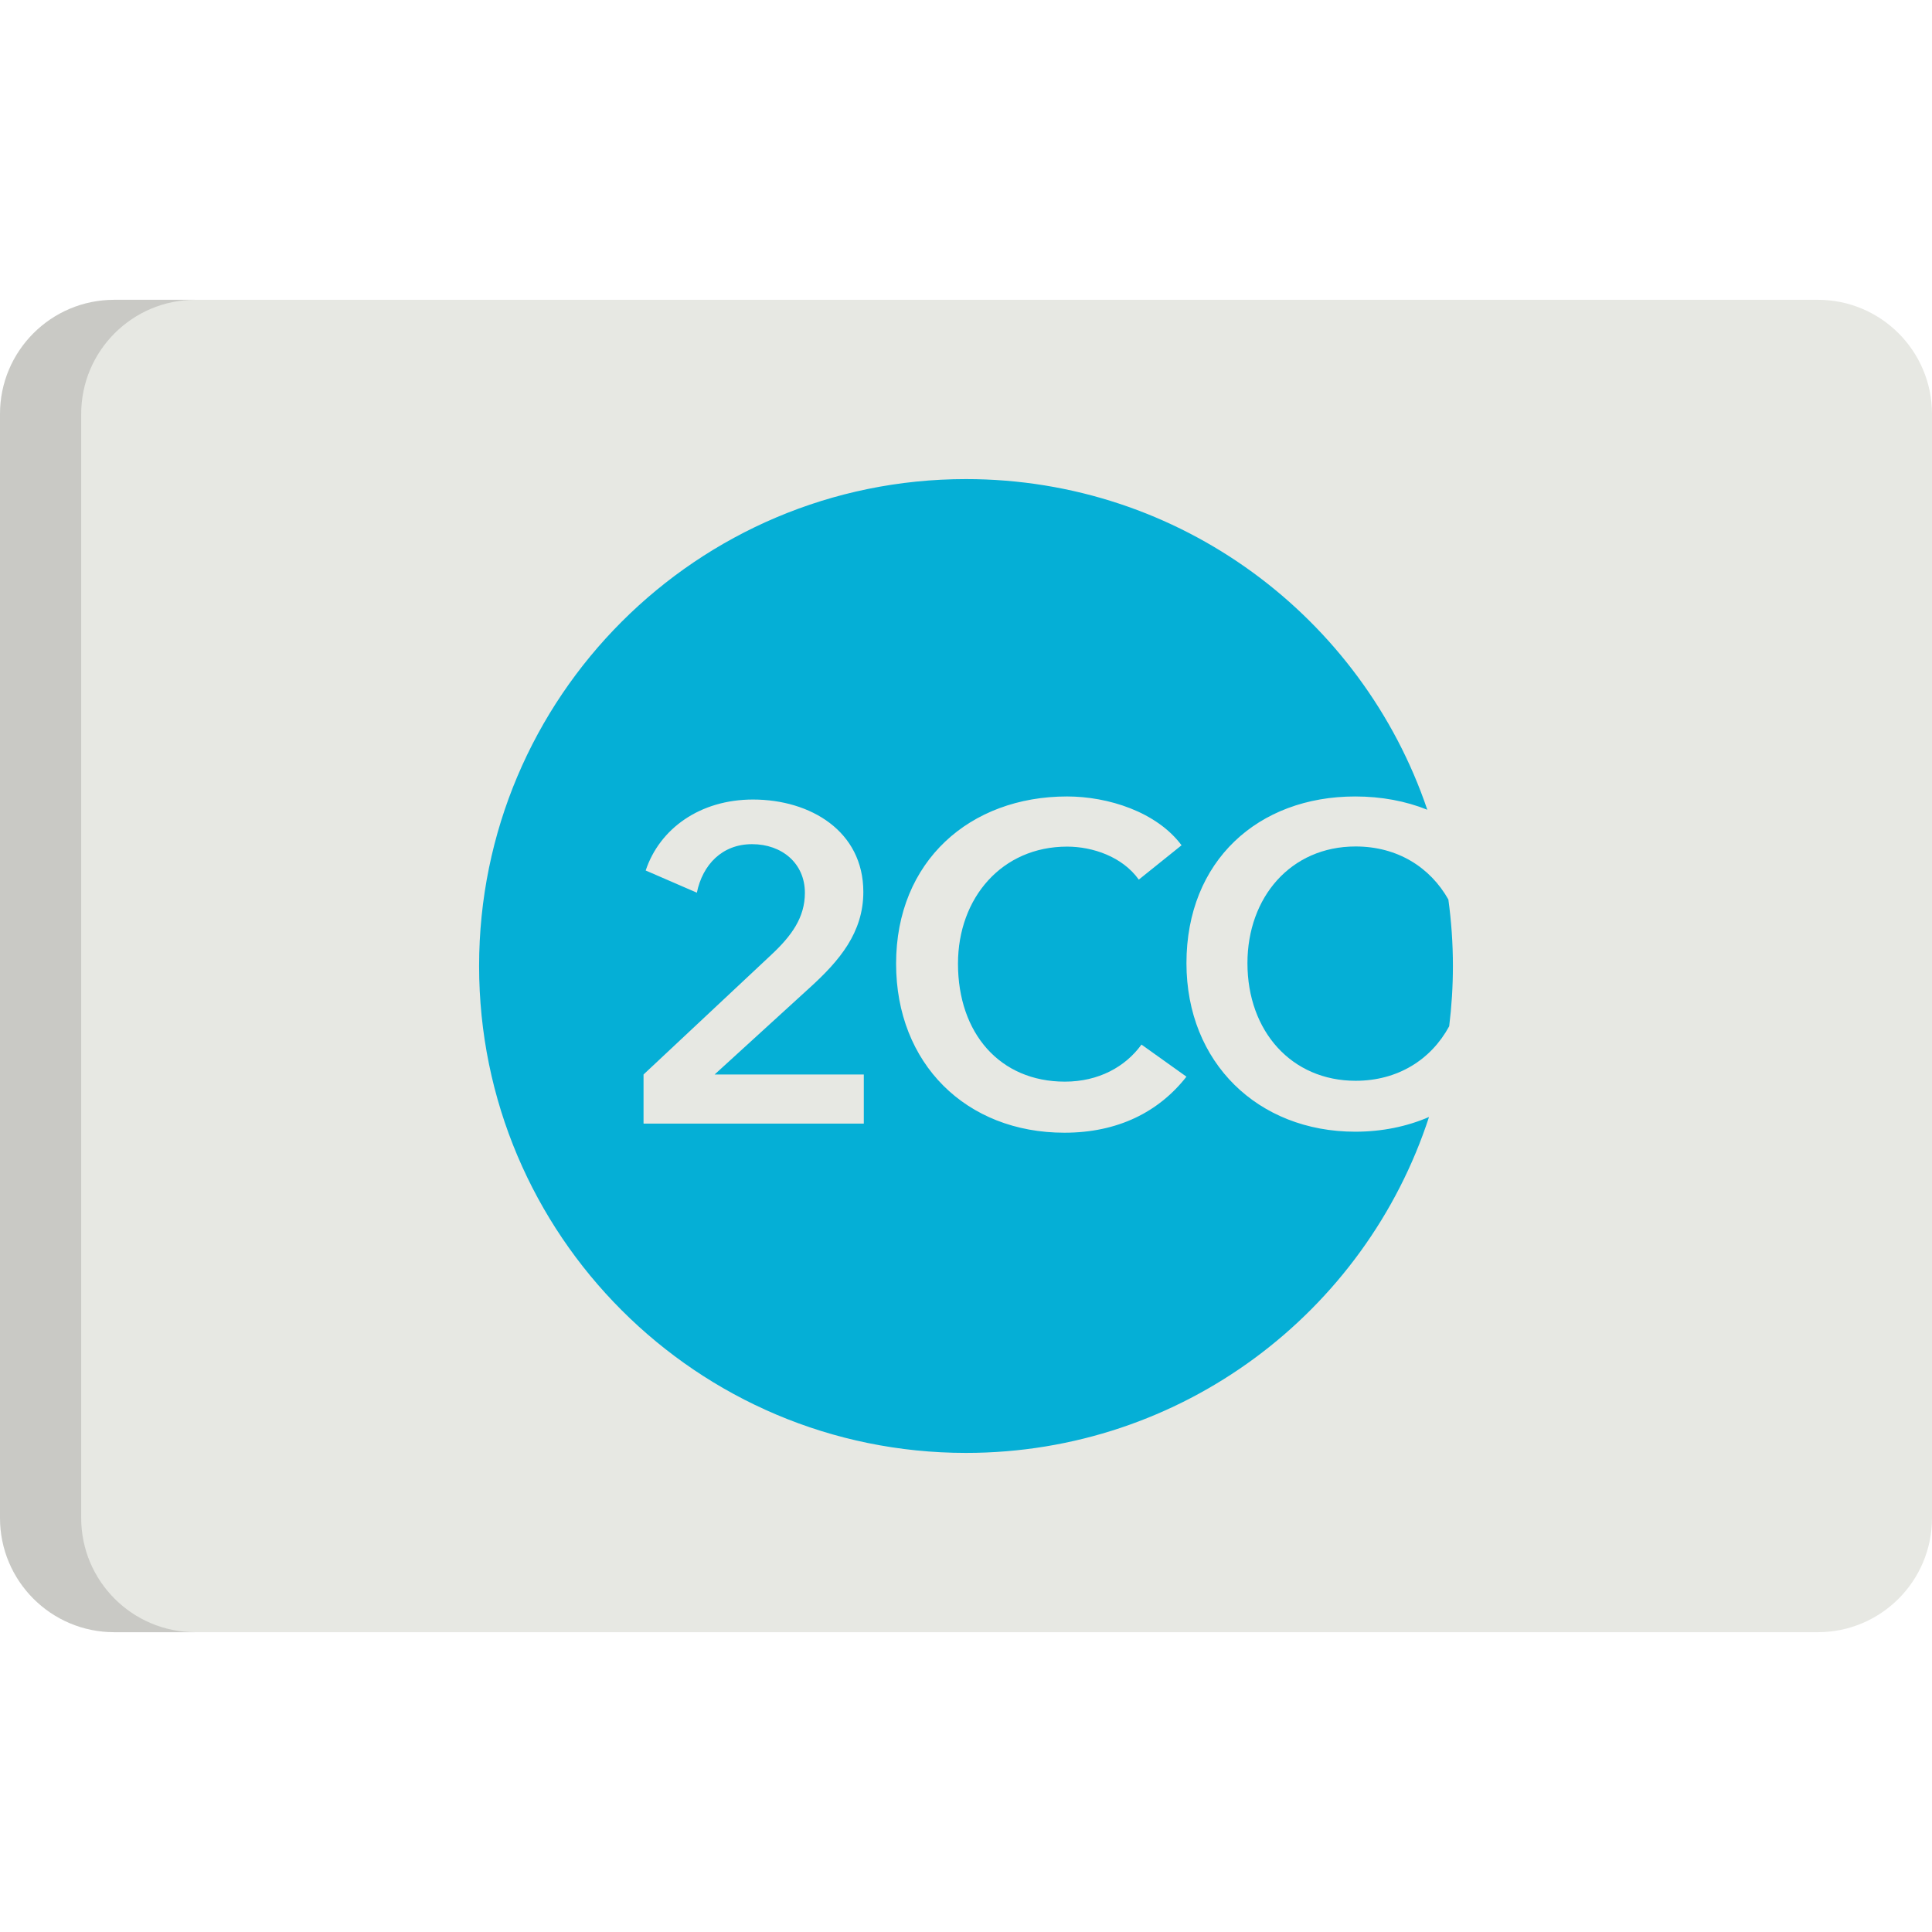
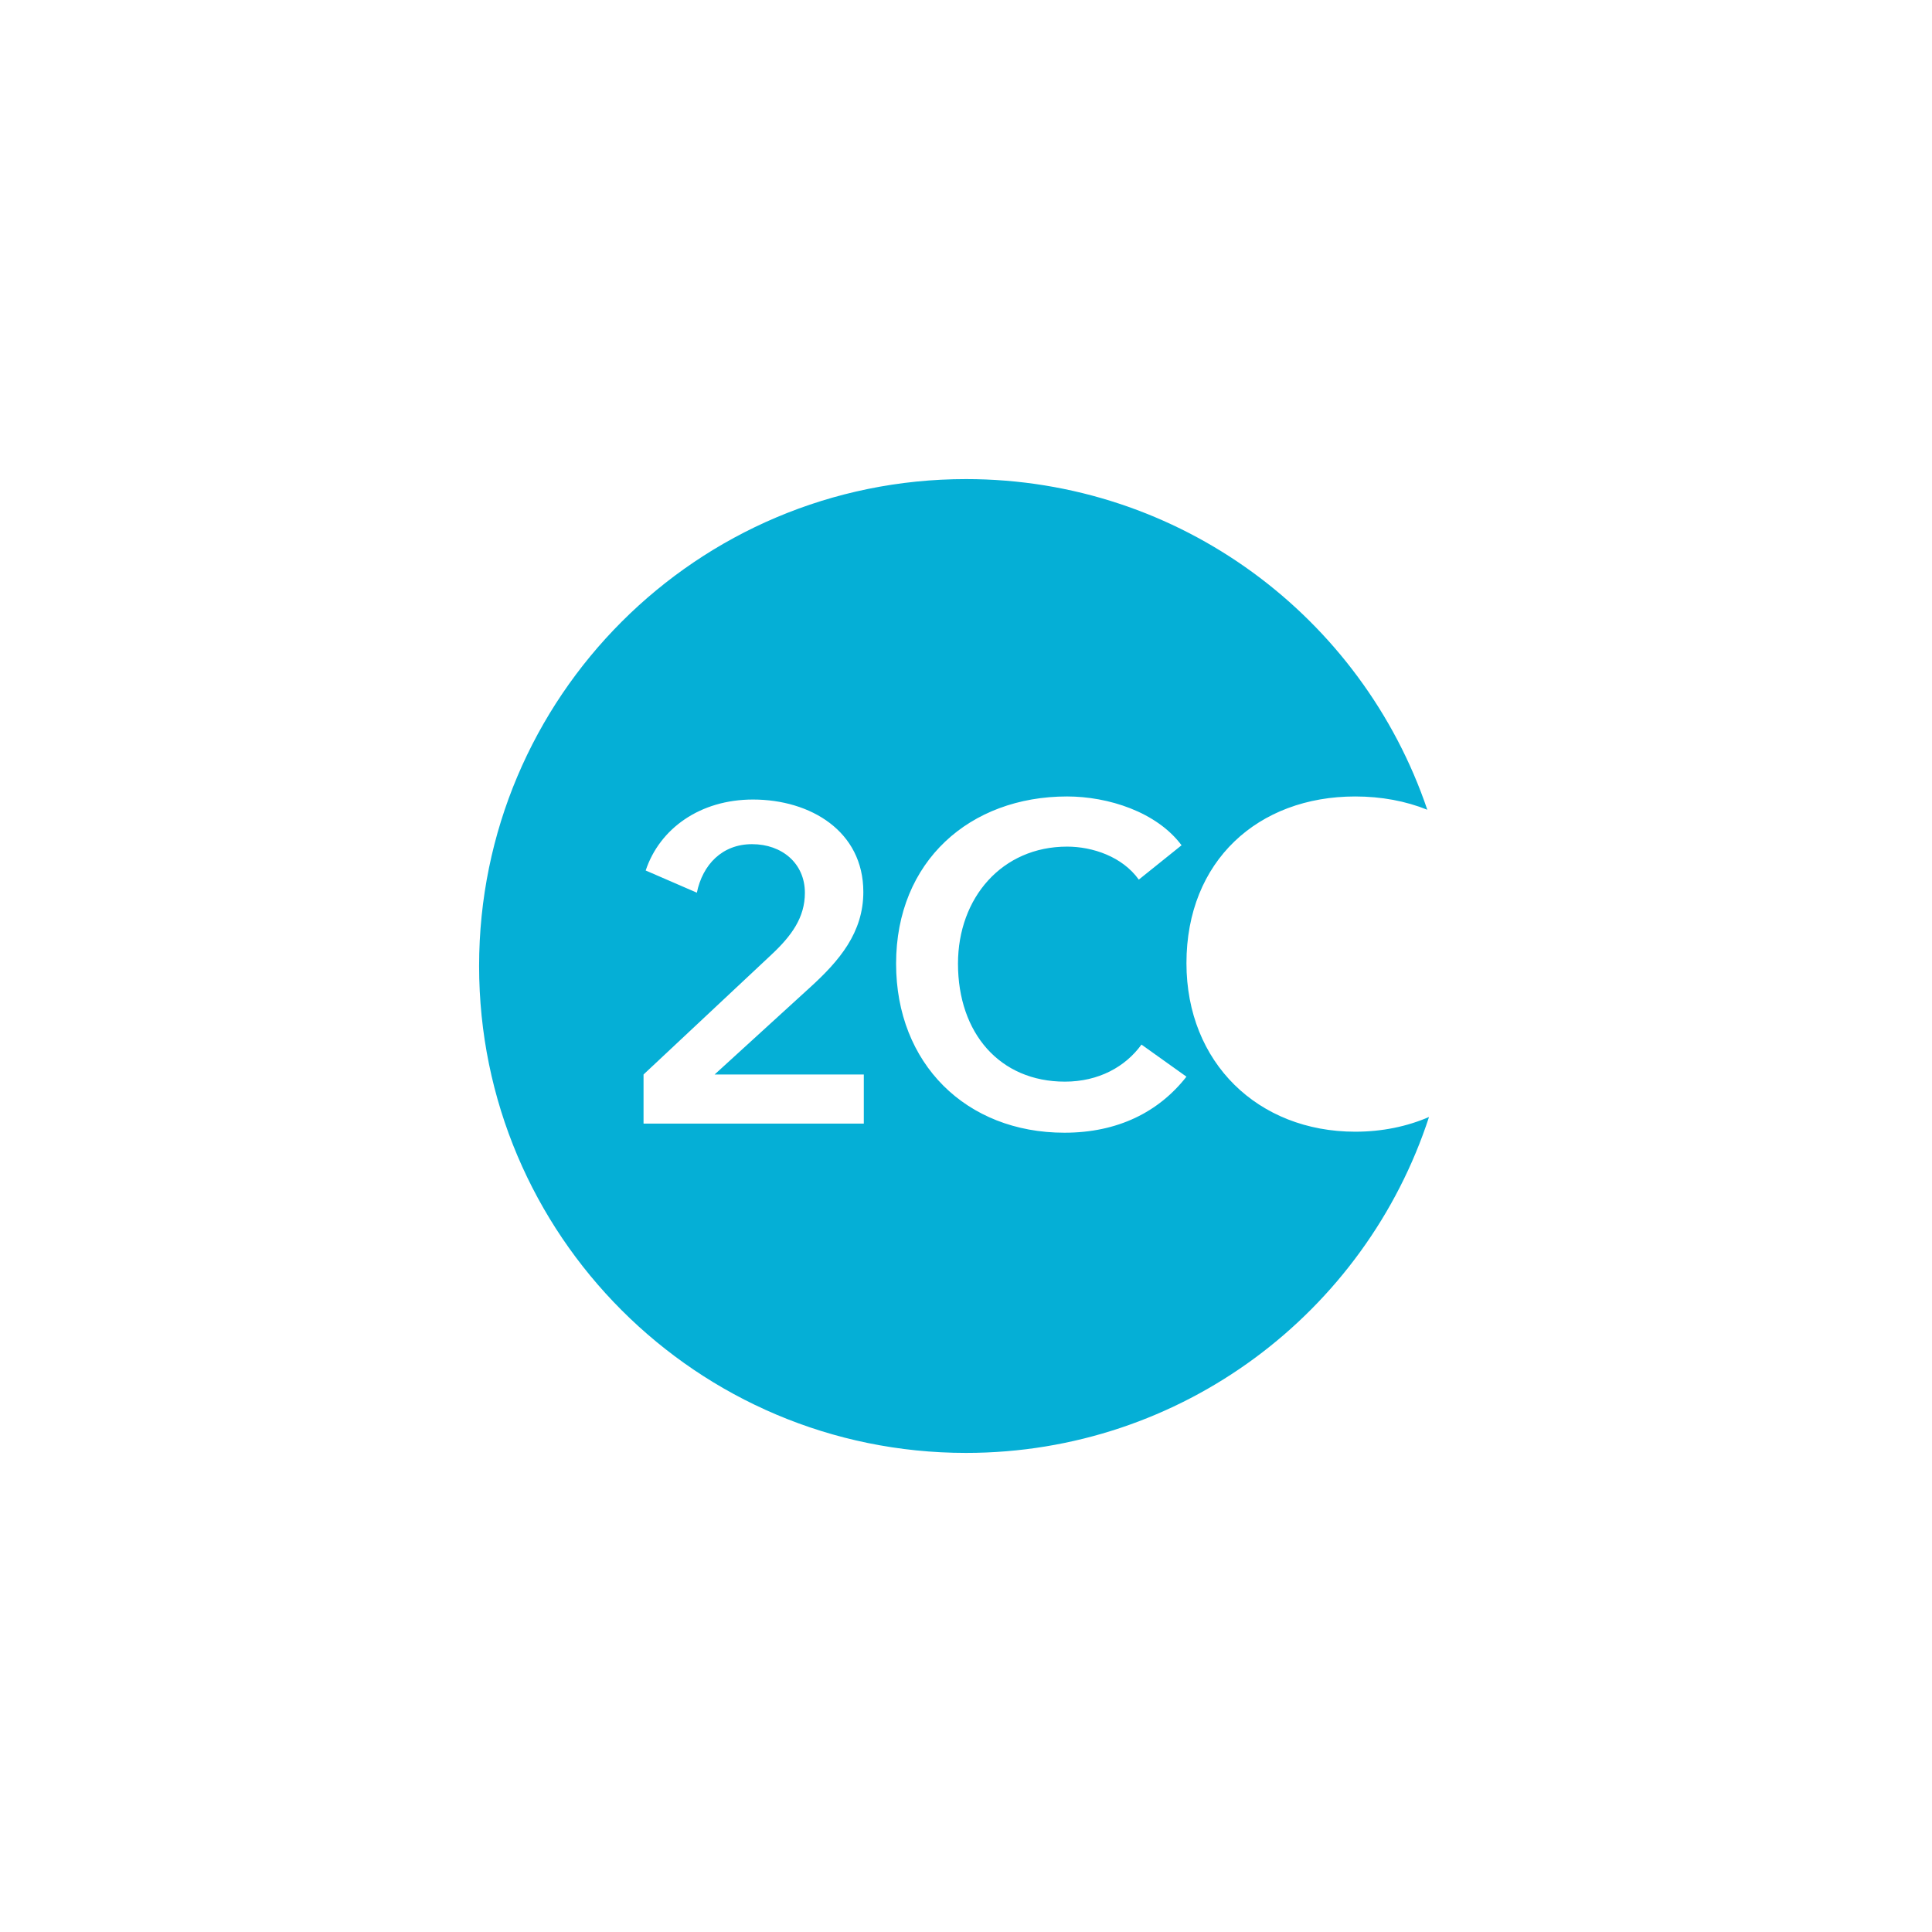
<svg xmlns="http://www.w3.org/2000/svg" height="800px" width="800px" version="1.1" id="Capa_1" viewBox="0 0 512 512" xml:space="preserve">
-   <path style="fill:#E7E8E3;" d="M512,402.282c0,16.716-13.55,30.267-30.265,30.267H30.265C13.55,432.549,0,418.997,0,402.282V109.717  c0-16.716,13.55-30.266,30.265-30.266h451.47c16.716,0,30.265,13.551,30.265,30.266V402.282L512,402.282z" />
-   <path style="opacity:0.15;fill:#202121;enable-background:new    ;" d="M21.517,402.282V109.717  c0-16.716,13.552-30.266,30.267-30.266h-21.52C13.55,79.451,0,93.001,0,109.717v292.565c0,16.716,13.55,30.267,30.265,30.267h21.52  C35.07,432.549,21.517,418.997,21.517,402.282z" />
  <g>
-     <path style="fill:#05AFD6;" d="M383.833,238.379c-4.815-8.534-13.487-14.056-24.574-14.056c-17.227,0-28.672,13.496-28.672,30.929   c0,18.032,11.68,31.166,28.672,31.166c11.146,0,19.985-5.579,24.793-14.45c0.646-5.232,0.985-10.562,0.985-15.97   C385.037,250.022,384.62,244.141,383.833,238.379z" />
    <path style="fill:#05AFD6;" d="M359.142,299.914c-25.721,0-44.72-18.271-44.72-44.661c0-27.107,18.997-44.181,44.72-44.181   c6.948,0,13.387,1.224,19.107,3.516c-17.254-50.951-65.467-87.625-122.248-87.625c-71.265,0-129.035,57.77-129.035,129.037   c0,71.265,57.77,129.036,129.035,129.036c57.298,0,105.863-37.348,122.702-89.025C372.872,298.537,366.274,299.914,359.142,299.914   z M228.919,297.764h-58.374v-13.013l33.834-31.702c5.452-5.086,8.924-9.936,8.924-16.442c0-7.807-6.073-12.894-14.004-12.894   c-7.919,0-13.102,5.431-14.623,12.857l-13.564-5.879c3.7-11.108,14.423-18.806,28.434-18.806c15.242,0,29.246,8.397,29.246,24.487   c0,10.763-6.321,18.215-14.128,25.313l-25.282,23.067h39.535v13.012L228.919,297.764L228.919,297.764z M282.083,300.181   c-26.081,0-44.61-18.325-44.61-44.795c0-27.188,19.593-44.315,45.319-44.315c10.859,0,23.721,4.073,30.333,12.935l-11.333,9.101   c-4.365-6.104-12.271-8.744-19-8.744c-17.229,0-28.916,13.538-28.916,31.024c0,18.443,11.096,31.26,28.326,31.26   c8.97,0,16.05-3.952,20.298-9.822l11.922,8.506C307.103,294.672,296.248,300.181,282.083,300.181z" />
  </g>
</svg>